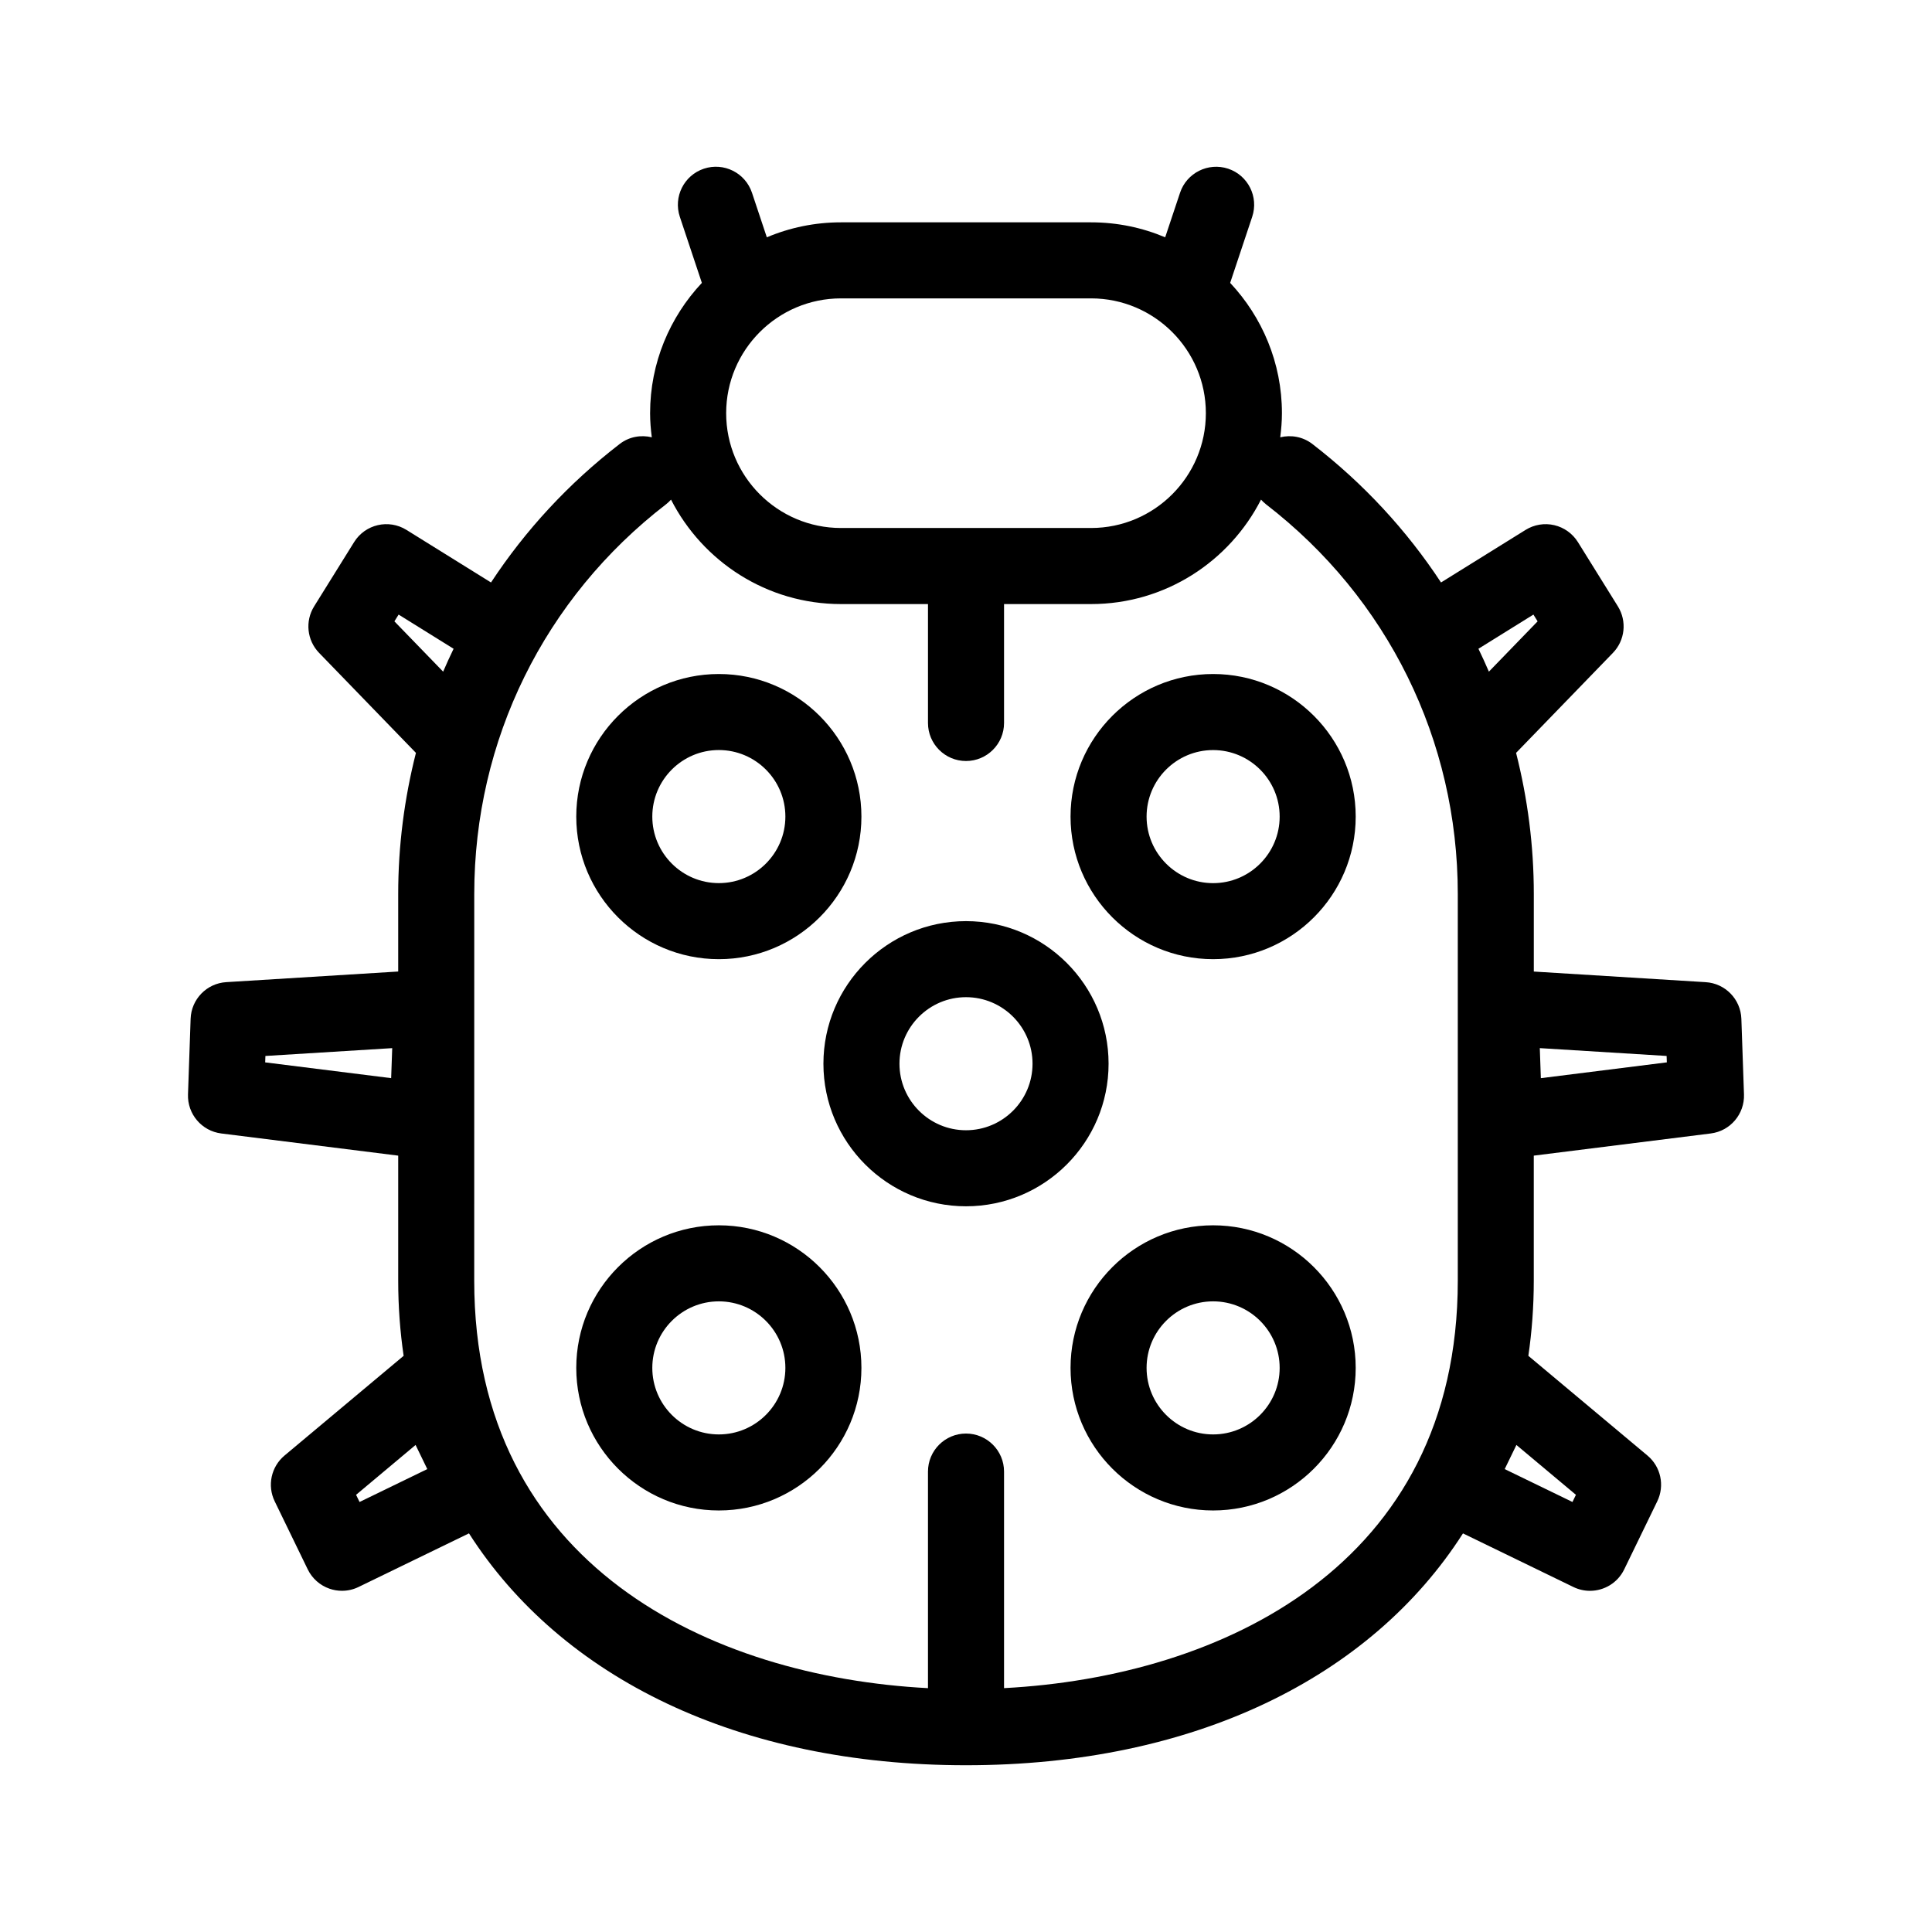
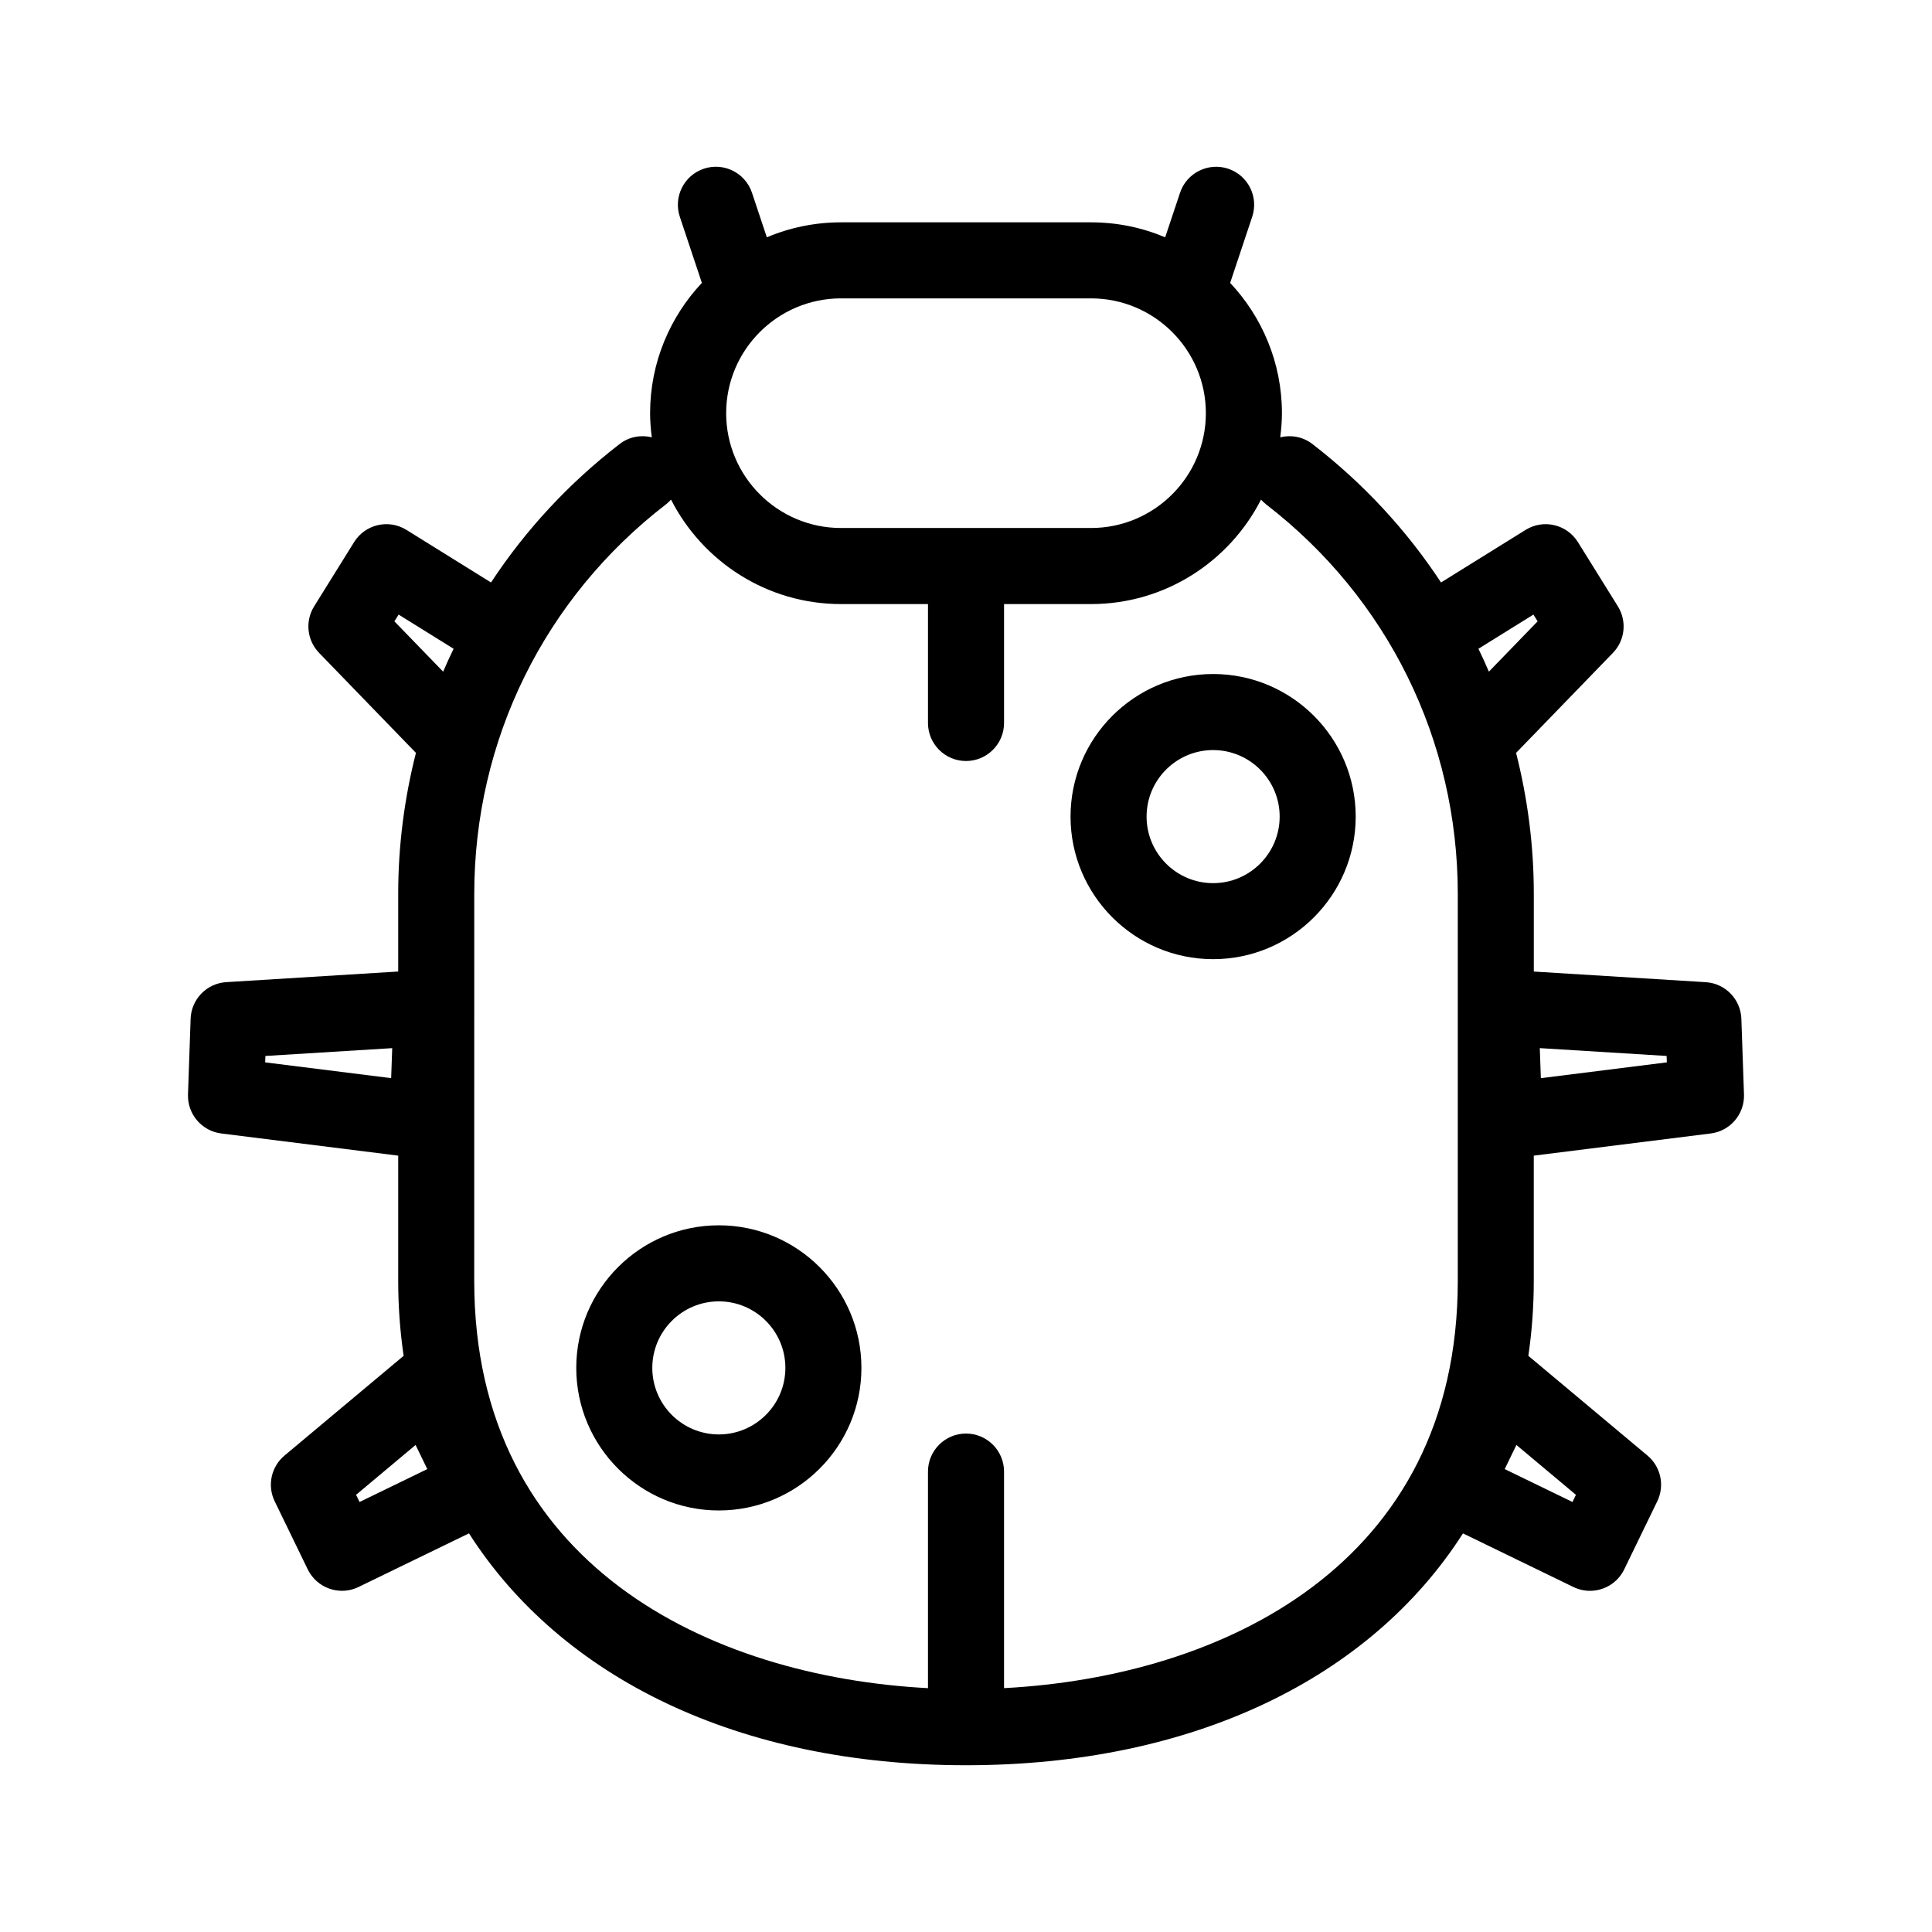
<svg xmlns="http://www.w3.org/2000/svg" fill="#000000" width="800px" height="800px" version="1.1" viewBox="144 144 512 512">
  <g>
    <path d="m605.48 413.99c-0.18-5.184-4.273-9.387-9.445-9.703l-45.559-2.816v-20.555c0-12.809-1.641-25.336-4.699-37.395l25.66-26.496c3.219-3.32 3.762-8.402 1.32-12.332l-10.59-17.027c-1.41-2.266-3.668-3.883-6.266-4.492-2.594-0.609-5.34-0.156-7.609 1.258l-22.406 13.93c-9.094-13.82-20.531-26.242-34.102-36.703-2.519-1.941-5.648-2.457-8.508-1.77 0.266-2.102 0.449-4.223 0.449-6.394 0-13.352-5.238-25.477-13.719-34.527l5.84-17.516c1.758-5.281-1.094-10.988-6.375-12.746-5.269-1.742-10.984 1.094-12.746 6.375l-3.941 11.809c-6.039-2.555-12.68-3.969-19.645-3.969h-66.277c-6.961 0-13.602 1.414-19.645 3.969l-3.934-11.809c-1.762-5.281-7.481-8.133-12.746-6.375-5.281 1.758-8.133 7.465-6.375 12.746l5.84 17.516c-8.484 9.047-13.719 21.176-13.719 34.527 0 2.172 0.18 4.293 0.449 6.394-2.863-0.691-5.996-0.172-8.508 1.77-13.574 10.461-25.008 22.883-34.102 36.703l-22.406-13.93c-4.727-2.941-10.938-1.492-13.875 3.234l-10.594 17.027c-2.445 3.926-1.898 9.012 1.32 12.332l25.66 26.496c-3.062 12.055-4.699 24.582-4.699 37.387v20.555l-45.566 2.816c-5.18 0.316-9.266 4.519-9.445 9.707l-0.695 20.047c-0.18 5.211 3.648 9.699 8.816 10.348l46.891 5.875v33.172c0 6.836 0.5 13.461 1.438 19.879l-31.57 26.43c-3.547 2.969-4.621 7.969-2.602 12.125l8.762 18.043c1.168 2.402 3.246 4.246 5.769 5.117 1.066 0.371 2.188 0.555 3.293 0.555 1.512 0 3.019-0.336 4.402-1.012l29.262-14.207c24.504 38.316 71.477 61.449 131.71 61.449 60.234 0 107.21-23.137 131.71-61.441l29.262 14.207c1.414 0.684 2.918 1.012 4.394 1.012 3.738 0 7.332-2.09 9.07-5.68l8.762-18.043c2.019-4.156 0.953-9.16-2.594-12.125l-31.57-26.43c0.938-6.418 1.438-13.043 1.438-19.879v-33.172l46.891-5.875c5.176-0.645 8.996-5.141 8.816-10.348zm-357.82 15.73-33.383-4.18 0.059-1.699 33.605-2.074zm-8.371 112.32-0.926-1.898 15.773-13.211 3.102 6.394zm321.43 0-17.957-8.715 3.102-6.394 15.773 13.211zm-10.348-235.17 1.113 1.793-12.914 13.332c-0.867-2.047-1.812-4.062-2.769-6.066zm-117.23-83.797c16.777 0 30.426 13.648 30.426 30.426s-13.648 30.426-30.426 30.426h-66.27c-16.777 0-30.43-13.648-30.43-30.426s13.648-30.426 30.43-30.426zm-184.62 85.59 1.117-1.793 14.57 9.059c-0.957 2.004-1.906 4.019-2.769 6.066zm161.56 282.71v-57.391c0-5.562-4.516-10.078-10.078-10.078s-10.078 4.516-10.078 10.078v57.395c-57.609-3.031-120.25-32.492-120.25-107.94l0.008-102.52c0-40.742 18.535-78.395 50.844-103.29 0.484-0.371 0.902-0.789 1.301-1.223 8.375 16.398 25.398 27.68 45.039 27.68h23.059v31.512c0 5.562 4.516 10.078 10.078 10.078s10.078-4.516 10.078-10.078v-31.512h23.062c19.645 0 36.668-11.281 45.039-27.684 0.398 0.434 0.816 0.855 1.301 1.23 32.312 24.902 50.844 62.555 50.844 103.29v102.51c-0.004 75.449-62.641 104.91-120.25 107.94zm142.26-161.65-0.277-7.961 33.605 2.074 0.059 1.699z" />
-     <path d="m400 388.11c-20.836 0-37.785 16.949-37.785 37.785 0 20.836 16.949 37.785 37.785 37.785s37.785-16.949 37.785-37.785c0-20.836-16.953-37.785-37.785-37.785zm0 55.418c-9.723 0-17.633-7.91-17.633-17.633 0-9.723 7.91-17.633 17.633-17.633s17.633 7.91 17.633 17.633c0 9.723-7.914 17.633-17.633 17.633z" />
    <path d="m465.49 322.62c-20.836 0-37.785 16.949-37.785 37.785 0 20.836 16.949 37.785 37.785 37.785 20.836 0 37.785-16.949 37.785-37.785 0.004-20.836-16.949-37.785-37.785-37.785zm0 55.422c-9.723 0-17.633-7.91-17.633-17.633s7.91-17.633 17.633-17.633c9.723 0 17.633 7.91 17.633 17.633 0.004 9.723-7.914 17.633-17.633 17.633z" />
-     <path d="m334.5 398.19c20.836 0 37.785-16.949 37.785-37.785s-16.949-37.785-37.785-37.785c-20.836 0-37.785 16.949-37.785 37.785s16.945 37.785 37.785 37.785zm0-55.422c9.723 0 17.633 7.91 17.633 17.633s-7.91 17.633-17.633 17.633-17.633-7.91-17.633-17.633 7.91-17.633 17.633-17.633z" />
-     <path d="m465.49 468.72c-20.836 0-37.785 16.949-37.785 37.785 0 20.836 16.949 37.785 37.785 37.785 20.836 0 37.785-16.949 37.785-37.785 0.004-20.836-16.949-37.785-37.785-37.785zm0 55.418c-9.723 0-17.633-7.91-17.633-17.633 0-9.723 7.91-17.633 17.633-17.633 9.723 0 17.633 7.91 17.633 17.633 0.004 9.723-7.914 17.633-17.633 17.633z" />
    <path d="m334.5 468.72c-20.836 0-37.785 16.949-37.785 37.785 0 20.836 16.949 37.785 37.785 37.785 20.836 0 37.785-16.949 37.785-37.785 0-20.836-16.953-37.785-37.785-37.785zm0 55.418c-9.723 0-17.633-7.91-17.633-17.633 0-9.723 7.91-17.633 17.633-17.633s17.633 7.91 17.633 17.633c0 9.723-7.914 17.633-17.633 17.633z" />
  </g>
</svg>